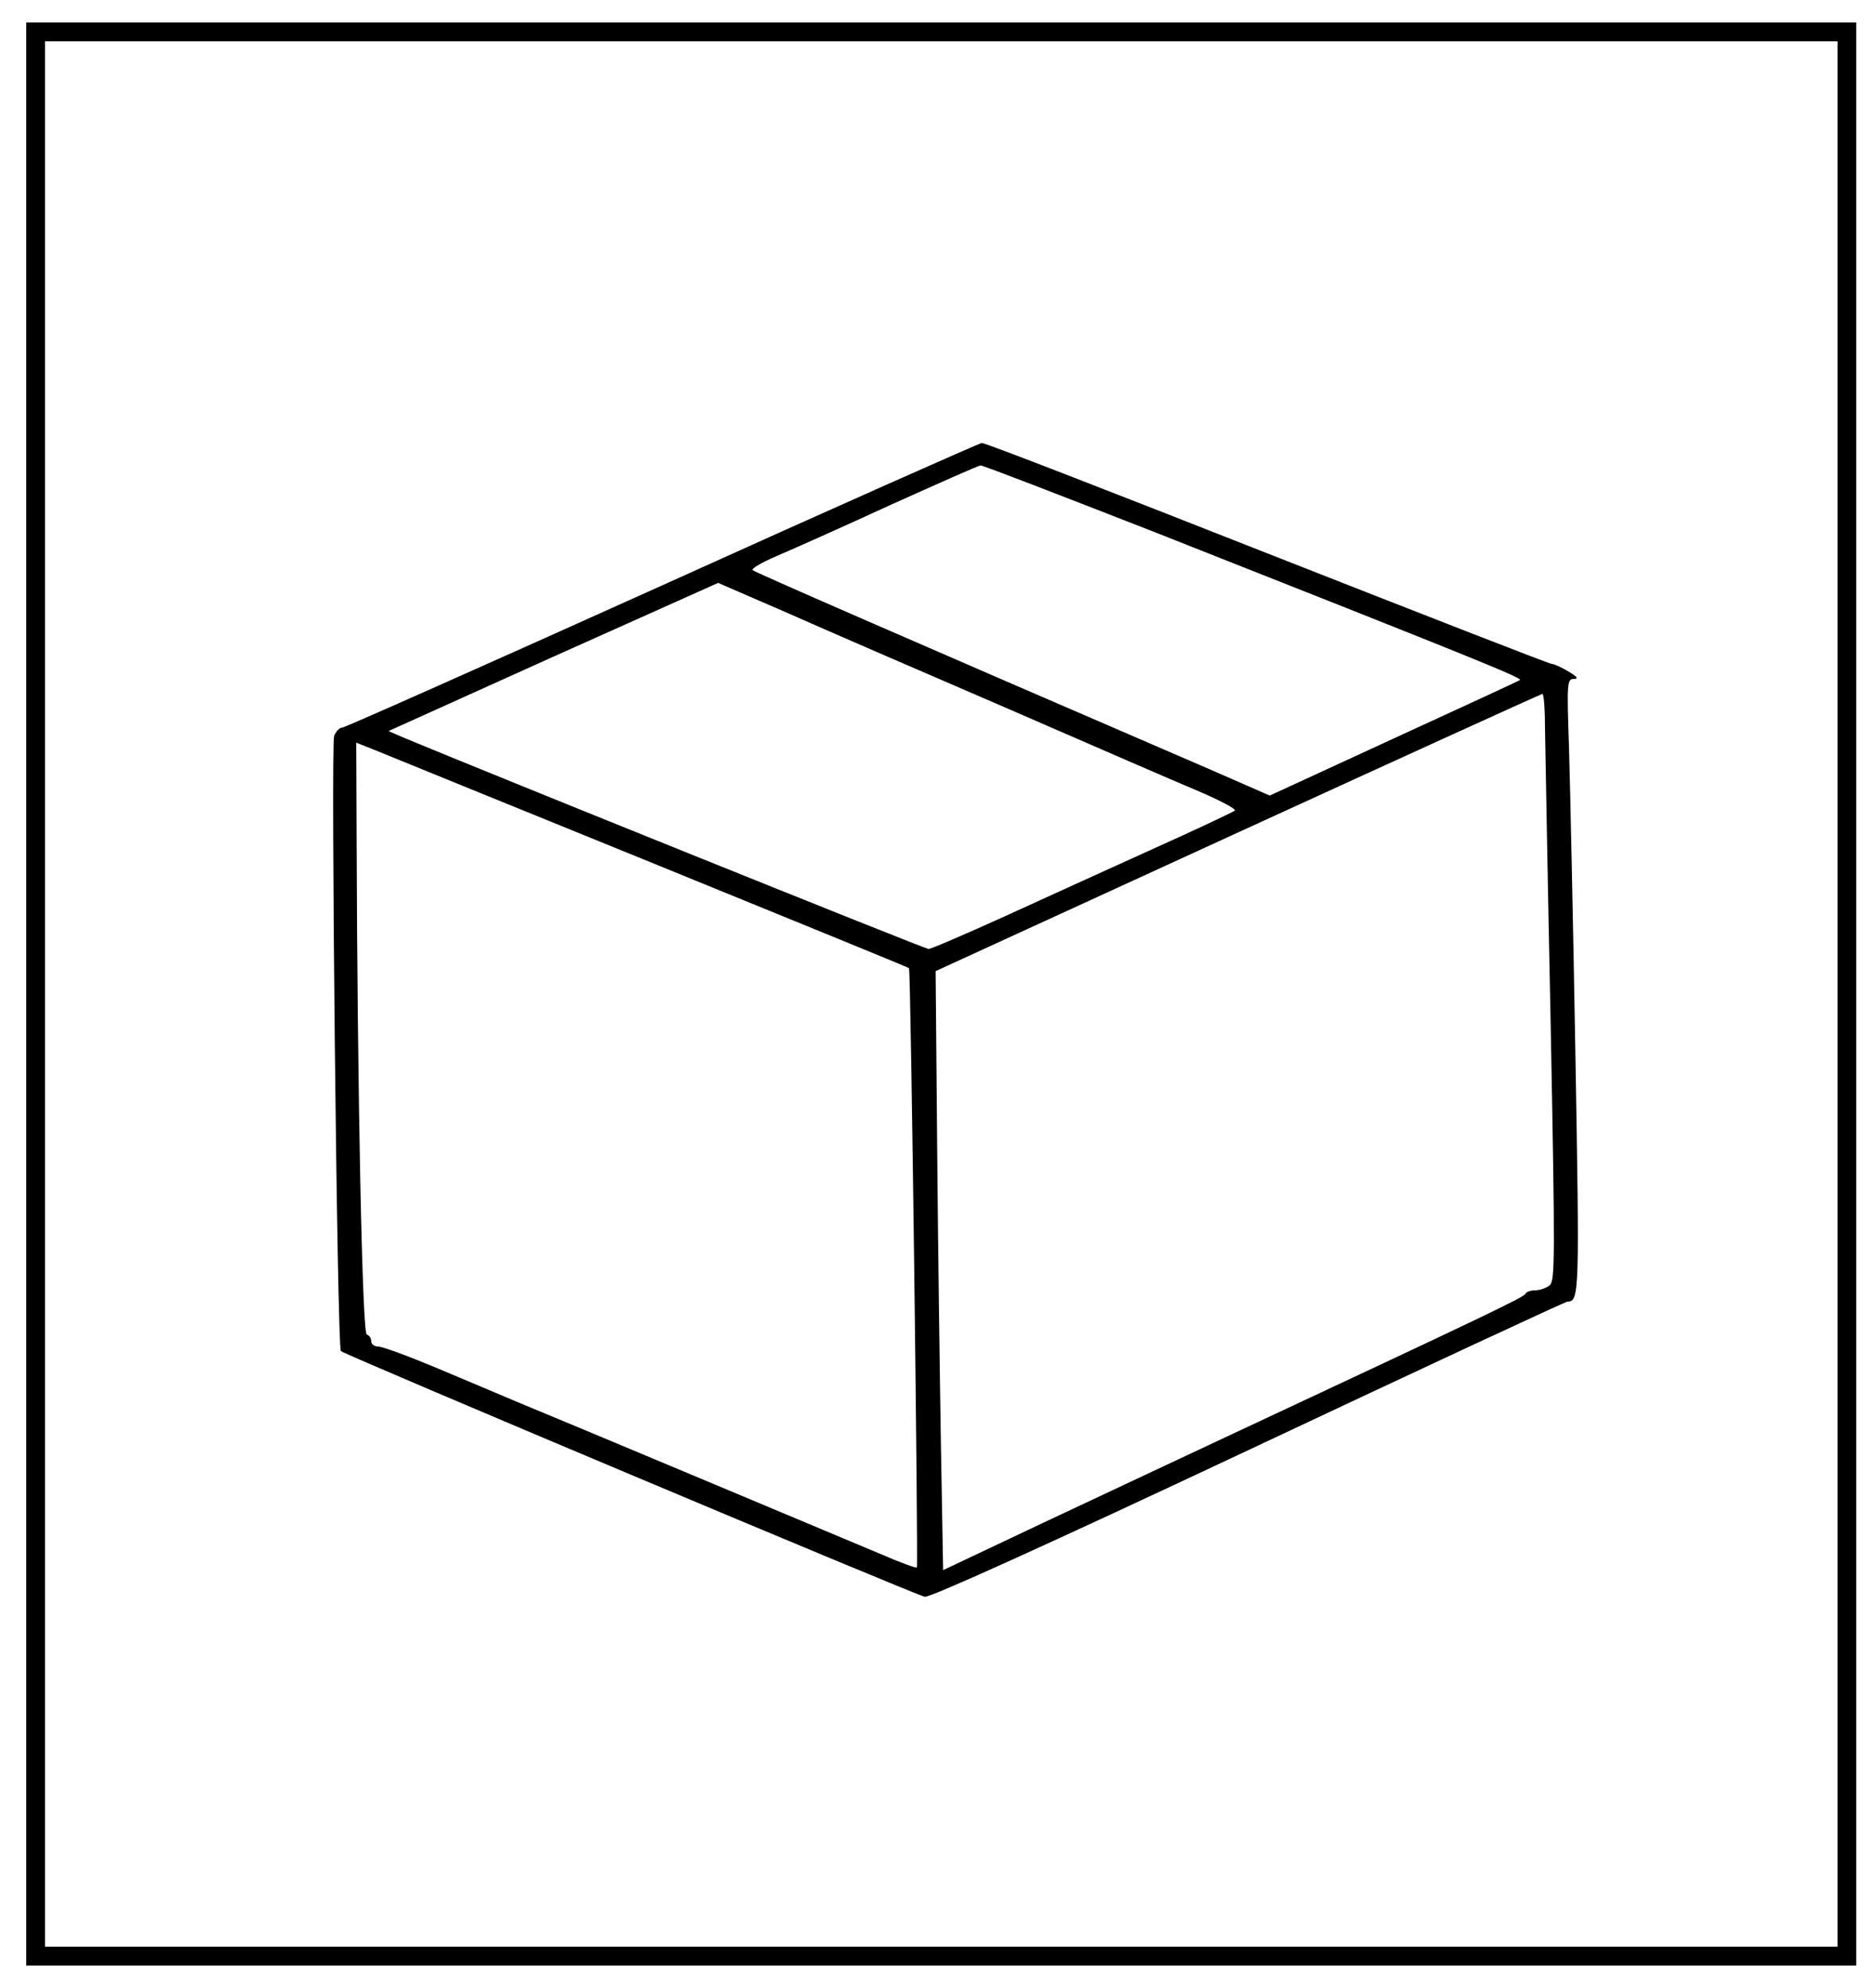
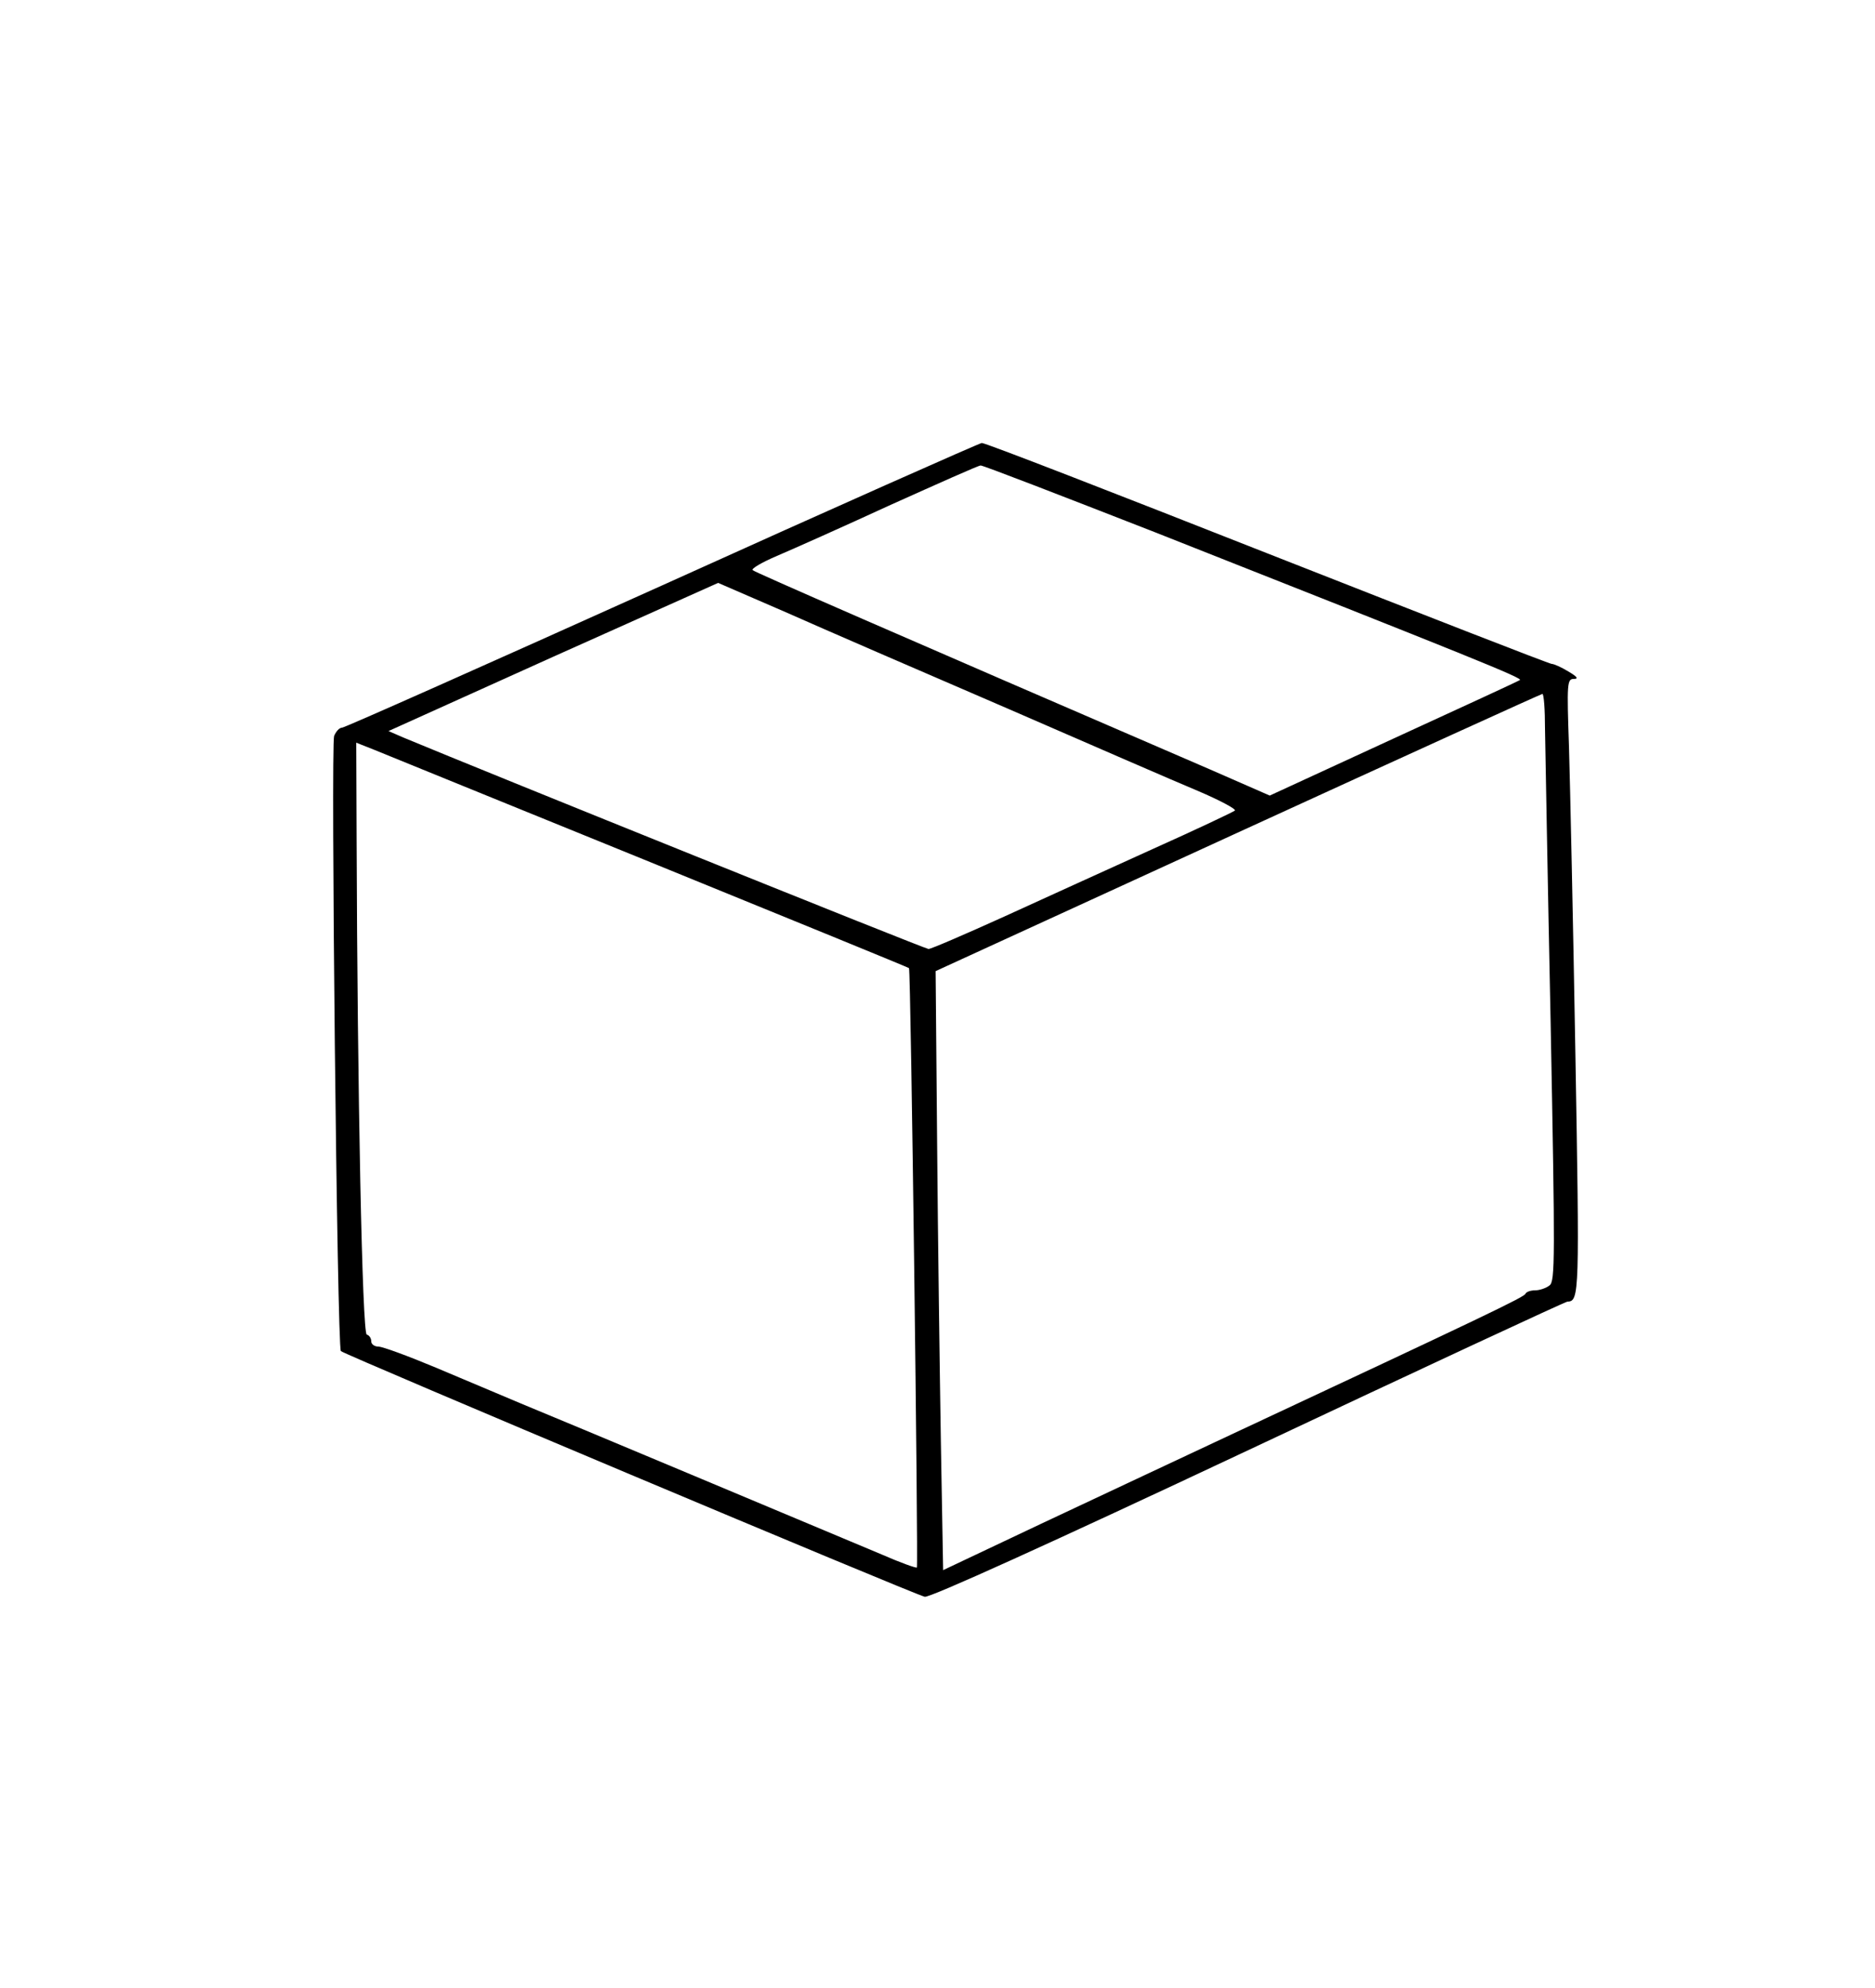
<svg xmlns="http://www.w3.org/2000/svg" version="1.0" width="500pt" height="530pt" viewBox="0 0 500 530" preserveAspectRatio="xMidYMid meet">
  <g transform="translate(0,530) scale(0.1,-0.1)" fill="#000000" stroke="none">
-     <path d="M70 2650 l0 -2590 2440 0 2440 0 0 2590 0 2590 -2440 0 -2440 0 0 -2590z m4830 0 l0 -2540 -2390 0 -2390 0 0 2540 0 2540 2390 0 2390 0 0 -2540z" />
-     <path d="M1765 3739 c-462 -208 -846 -379 -853 -379 -7 0 -16 -10 -21 -22 -9 -26 8 -1629 18 -1640 8 -9 1529 -649 1557 -655 13 -3 327 139 863 391 463 218 846 396 851 396 32 0 32 24 21 662 -6 348 -14 715 -17 816 -6 172 -5 182 13 182 13 0 9 6 -15 20 -18 11 -38 20 -44 20 -6 0 -347 133 -759 295 -411 162 -753 295 -761 294 -7 -1 -391 -171 -853 -380z m1315 142 c848 -335 982 -389 973 -394 -4 -3 -156 -73 -337 -156 l-330 -152 -160 70 c-848 366 -1212 525 -1219 531 -4 4 25 21 65 38 40 17 177 78 303 136 127 57 234 105 240 105 5 1 214 -80 465 -178z m-400 -467 c223 -97 453 -197 513 -222 59 -25 104 -49 100 -53 -5 -4 -102 -50 -218 -102 -115 -52 -295 -134 -398 -181 -104 -47 -194 -86 -201 -86 -9 0 -1173 469 -1401 564 l-39 17 439 198 440 197 180 -78 c99 -44 362 -158 585 -254z m1440 -56 c1 -51 7 -403 15 -783 12 -634 12 -691 -3 -702 -9 -7 -26 -13 -38 -13 -12 0 -24 -4 -26 -9 -3 -9 -110 -60 -788 -377 -135 -63 -362 -170 -505 -237 l-260 -123 -6 341 c-3 187 -8 546 -10 798 l-4 458 805 369 c443 203 808 369 813 370 4 0 7 -42 7 -92z m-2387 -356 c378 -154 689 -281 691 -283 5 -5 25 -1593 21 -1598 -2 -2 -44 13 -92 34 -143 60 -870 365 -968 405 -49 21 -150 63 -223 94 -74 31 -142 56 -153 56 -10 0 -19 6 -19 14 0 8 -5 16 -12 18 -12 4 -25 648 -27 1320 l-1 258 48 -19 c26 -11 357 -145 735 -299z" />
+     <path d="M1765 3739 c-462 -208 -846 -379 -853 -379 -7 0 -16 -10 -21 -22 -9 -26 8 -1629 18 -1640 8 -9 1529 -649 1557 -655 13 -3 327 139 863 391 463 218 846 396 851 396 32 0 32 24 21 662 -6 348 -14 715 -17 816 -6 172 -5 182 13 182 13 0 9 6 -15 20 -18 11 -38 20 -44 20 -6 0 -347 133 -759 295 -411 162 -753 295 -761 294 -7 -1 -391 -171 -853 -380z m1315 142 c848 -335 982 -389 973 -394 -4 -3 -156 -73 -337 -156 l-330 -152 -160 70 c-848 366 -1212 525 -1219 531 -4 4 25 21 65 38 40 17 177 78 303 136 127 57 234 105 240 105 5 1 214 -80 465 -178z m-400 -467 c223 -97 453 -197 513 -222 59 -25 104 -49 100 -53 -5 -4 -102 -50 -218 -102 -115 -52 -295 -134 -398 -181 -104 -47 -194 -86 -201 -86 -9 0 -1173 469 -1401 564 l-39 17 439 198 440 197 180 -78 c99 -44 362 -158 585 -254m1440 -56 c1 -51 7 -403 15 -783 12 -634 12 -691 -3 -702 -9 -7 -26 -13 -38 -13 -12 0 -24 -4 -26 -9 -3 -9 -110 -60 -788 -377 -135 -63 -362 -170 -505 -237 l-260 -123 -6 341 c-3 187 -8 546 -10 798 l-4 458 805 369 c443 203 808 369 813 370 4 0 7 -42 7 -92z m-2387 -356 c378 -154 689 -281 691 -283 5 -5 25 -1593 21 -1598 -2 -2 -44 13 -92 34 -143 60 -870 365 -968 405 -49 21 -150 63 -223 94 -74 31 -142 56 -153 56 -10 0 -19 6 -19 14 0 8 -5 16 -12 18 -12 4 -25 648 -27 1320 l-1 258 48 -19 c26 -11 357 -145 735 -299z" />
  </g>
</svg>